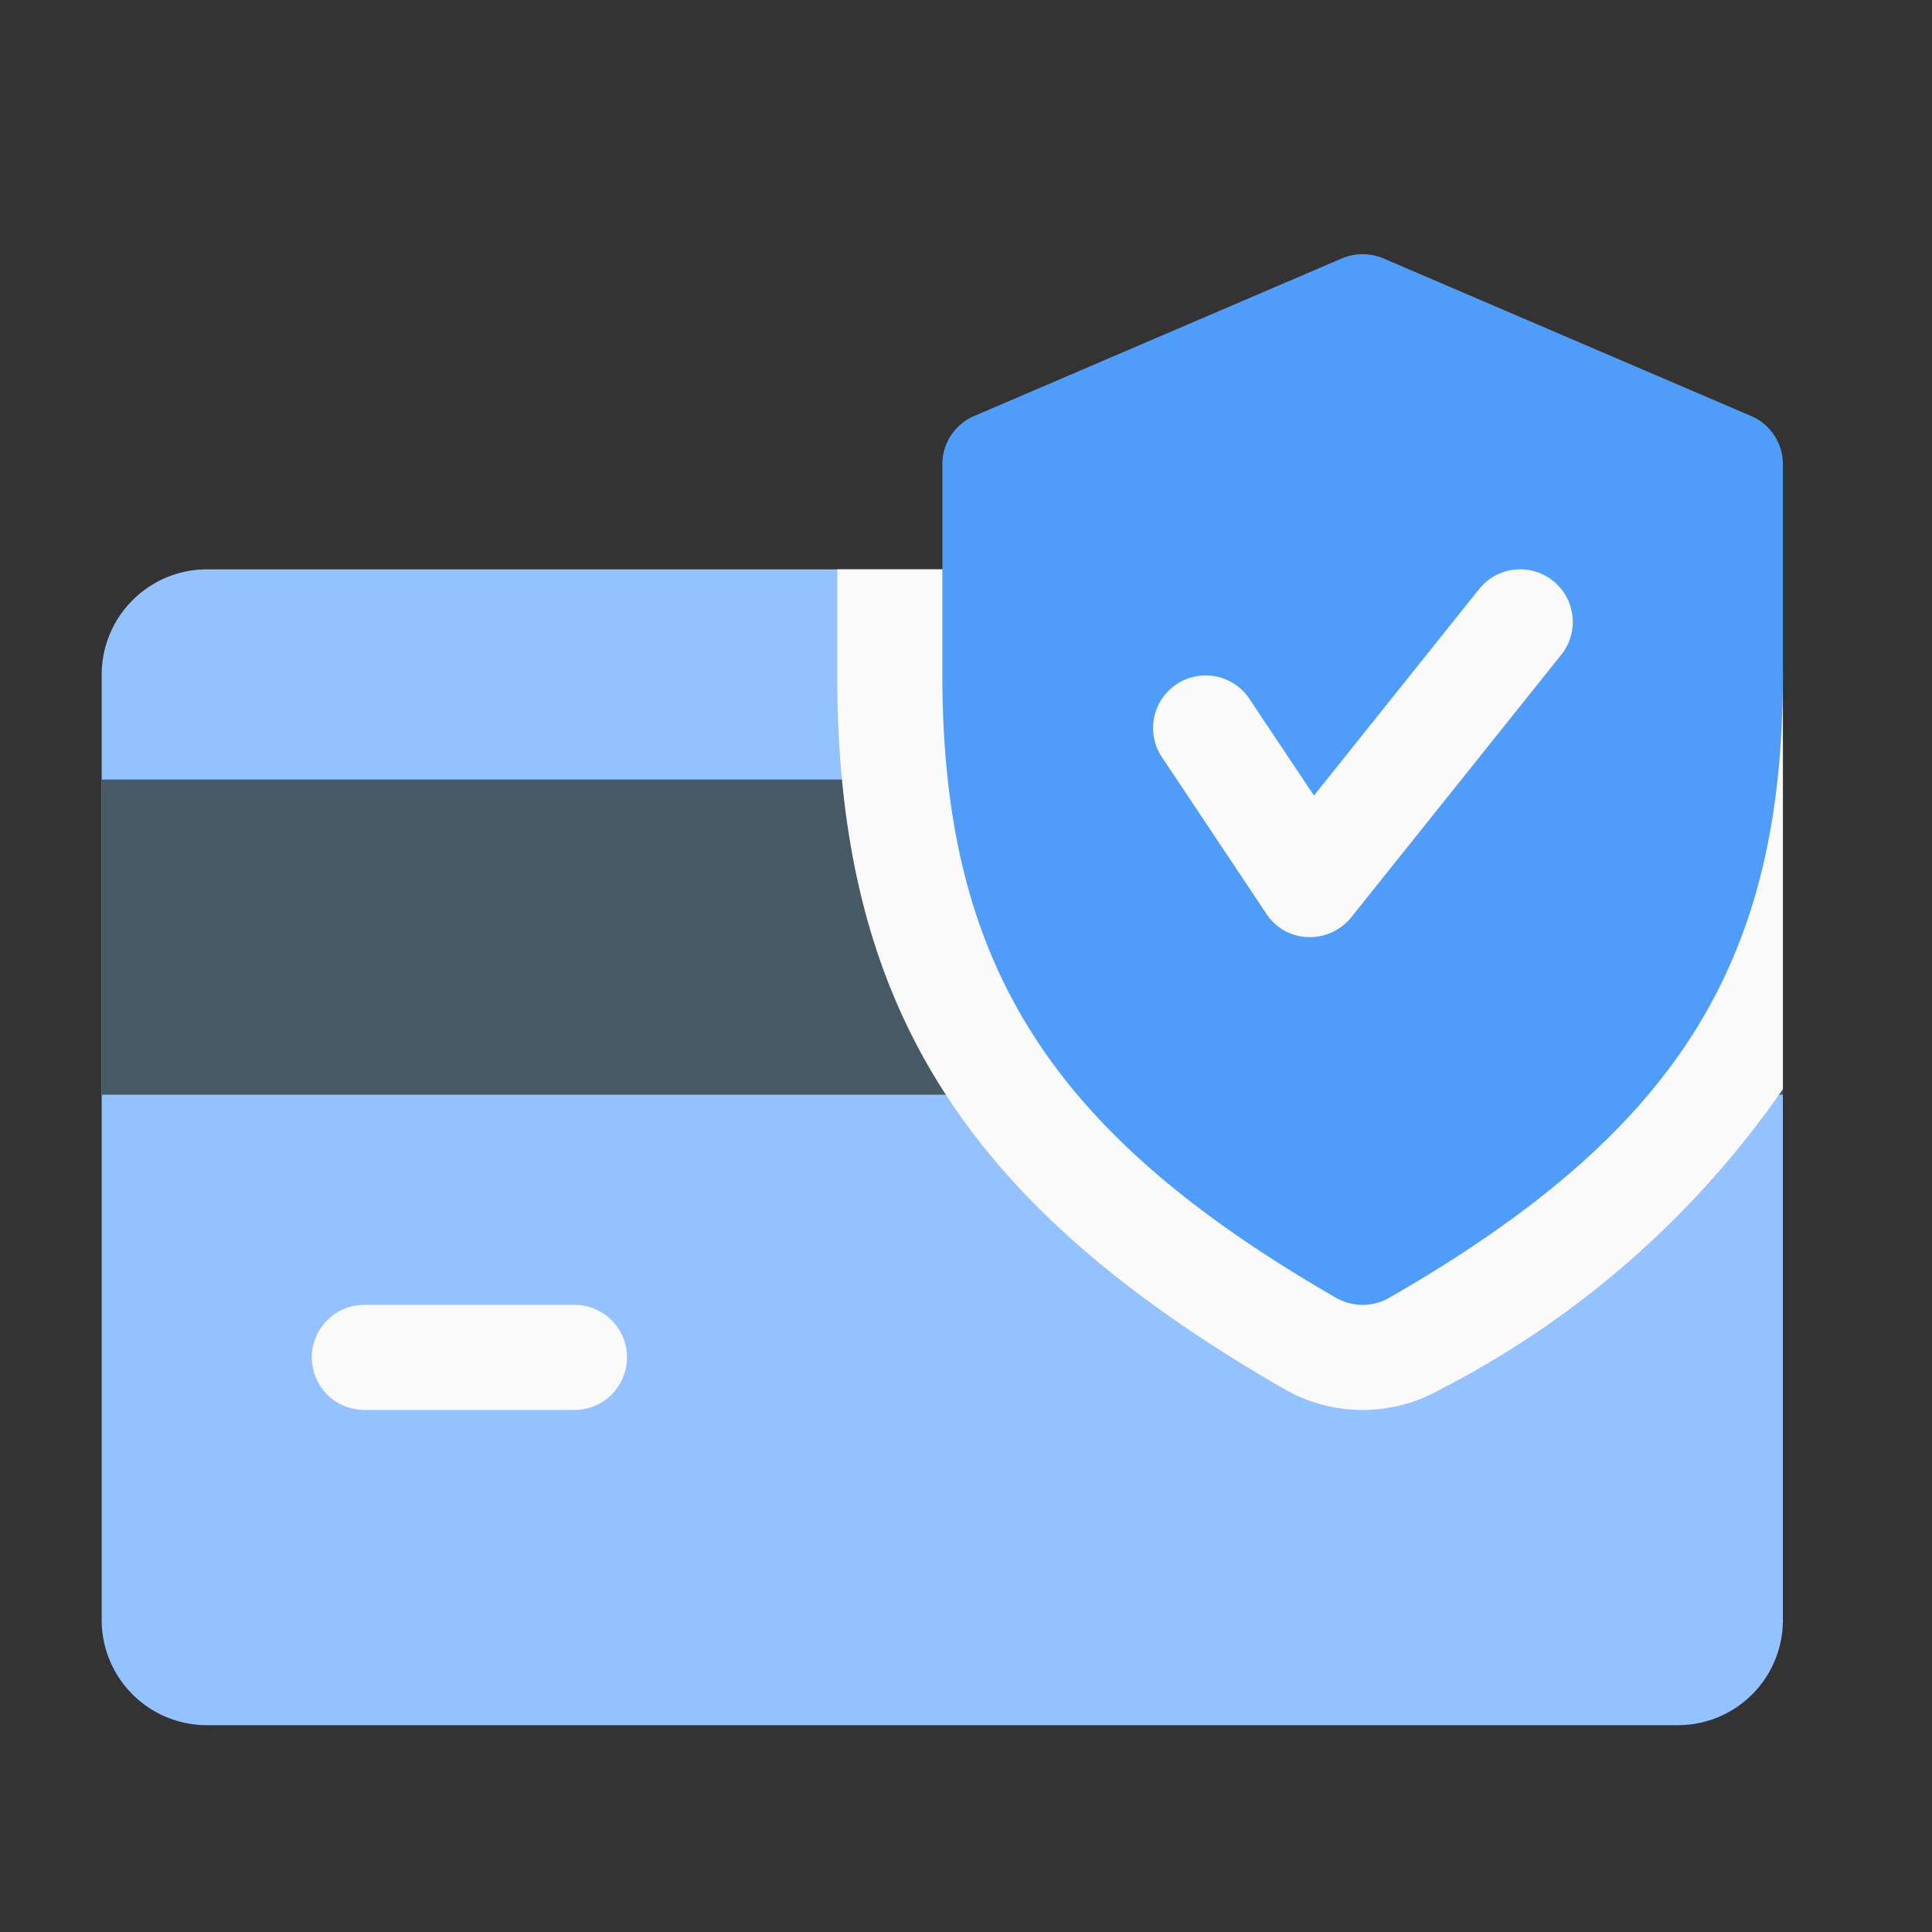
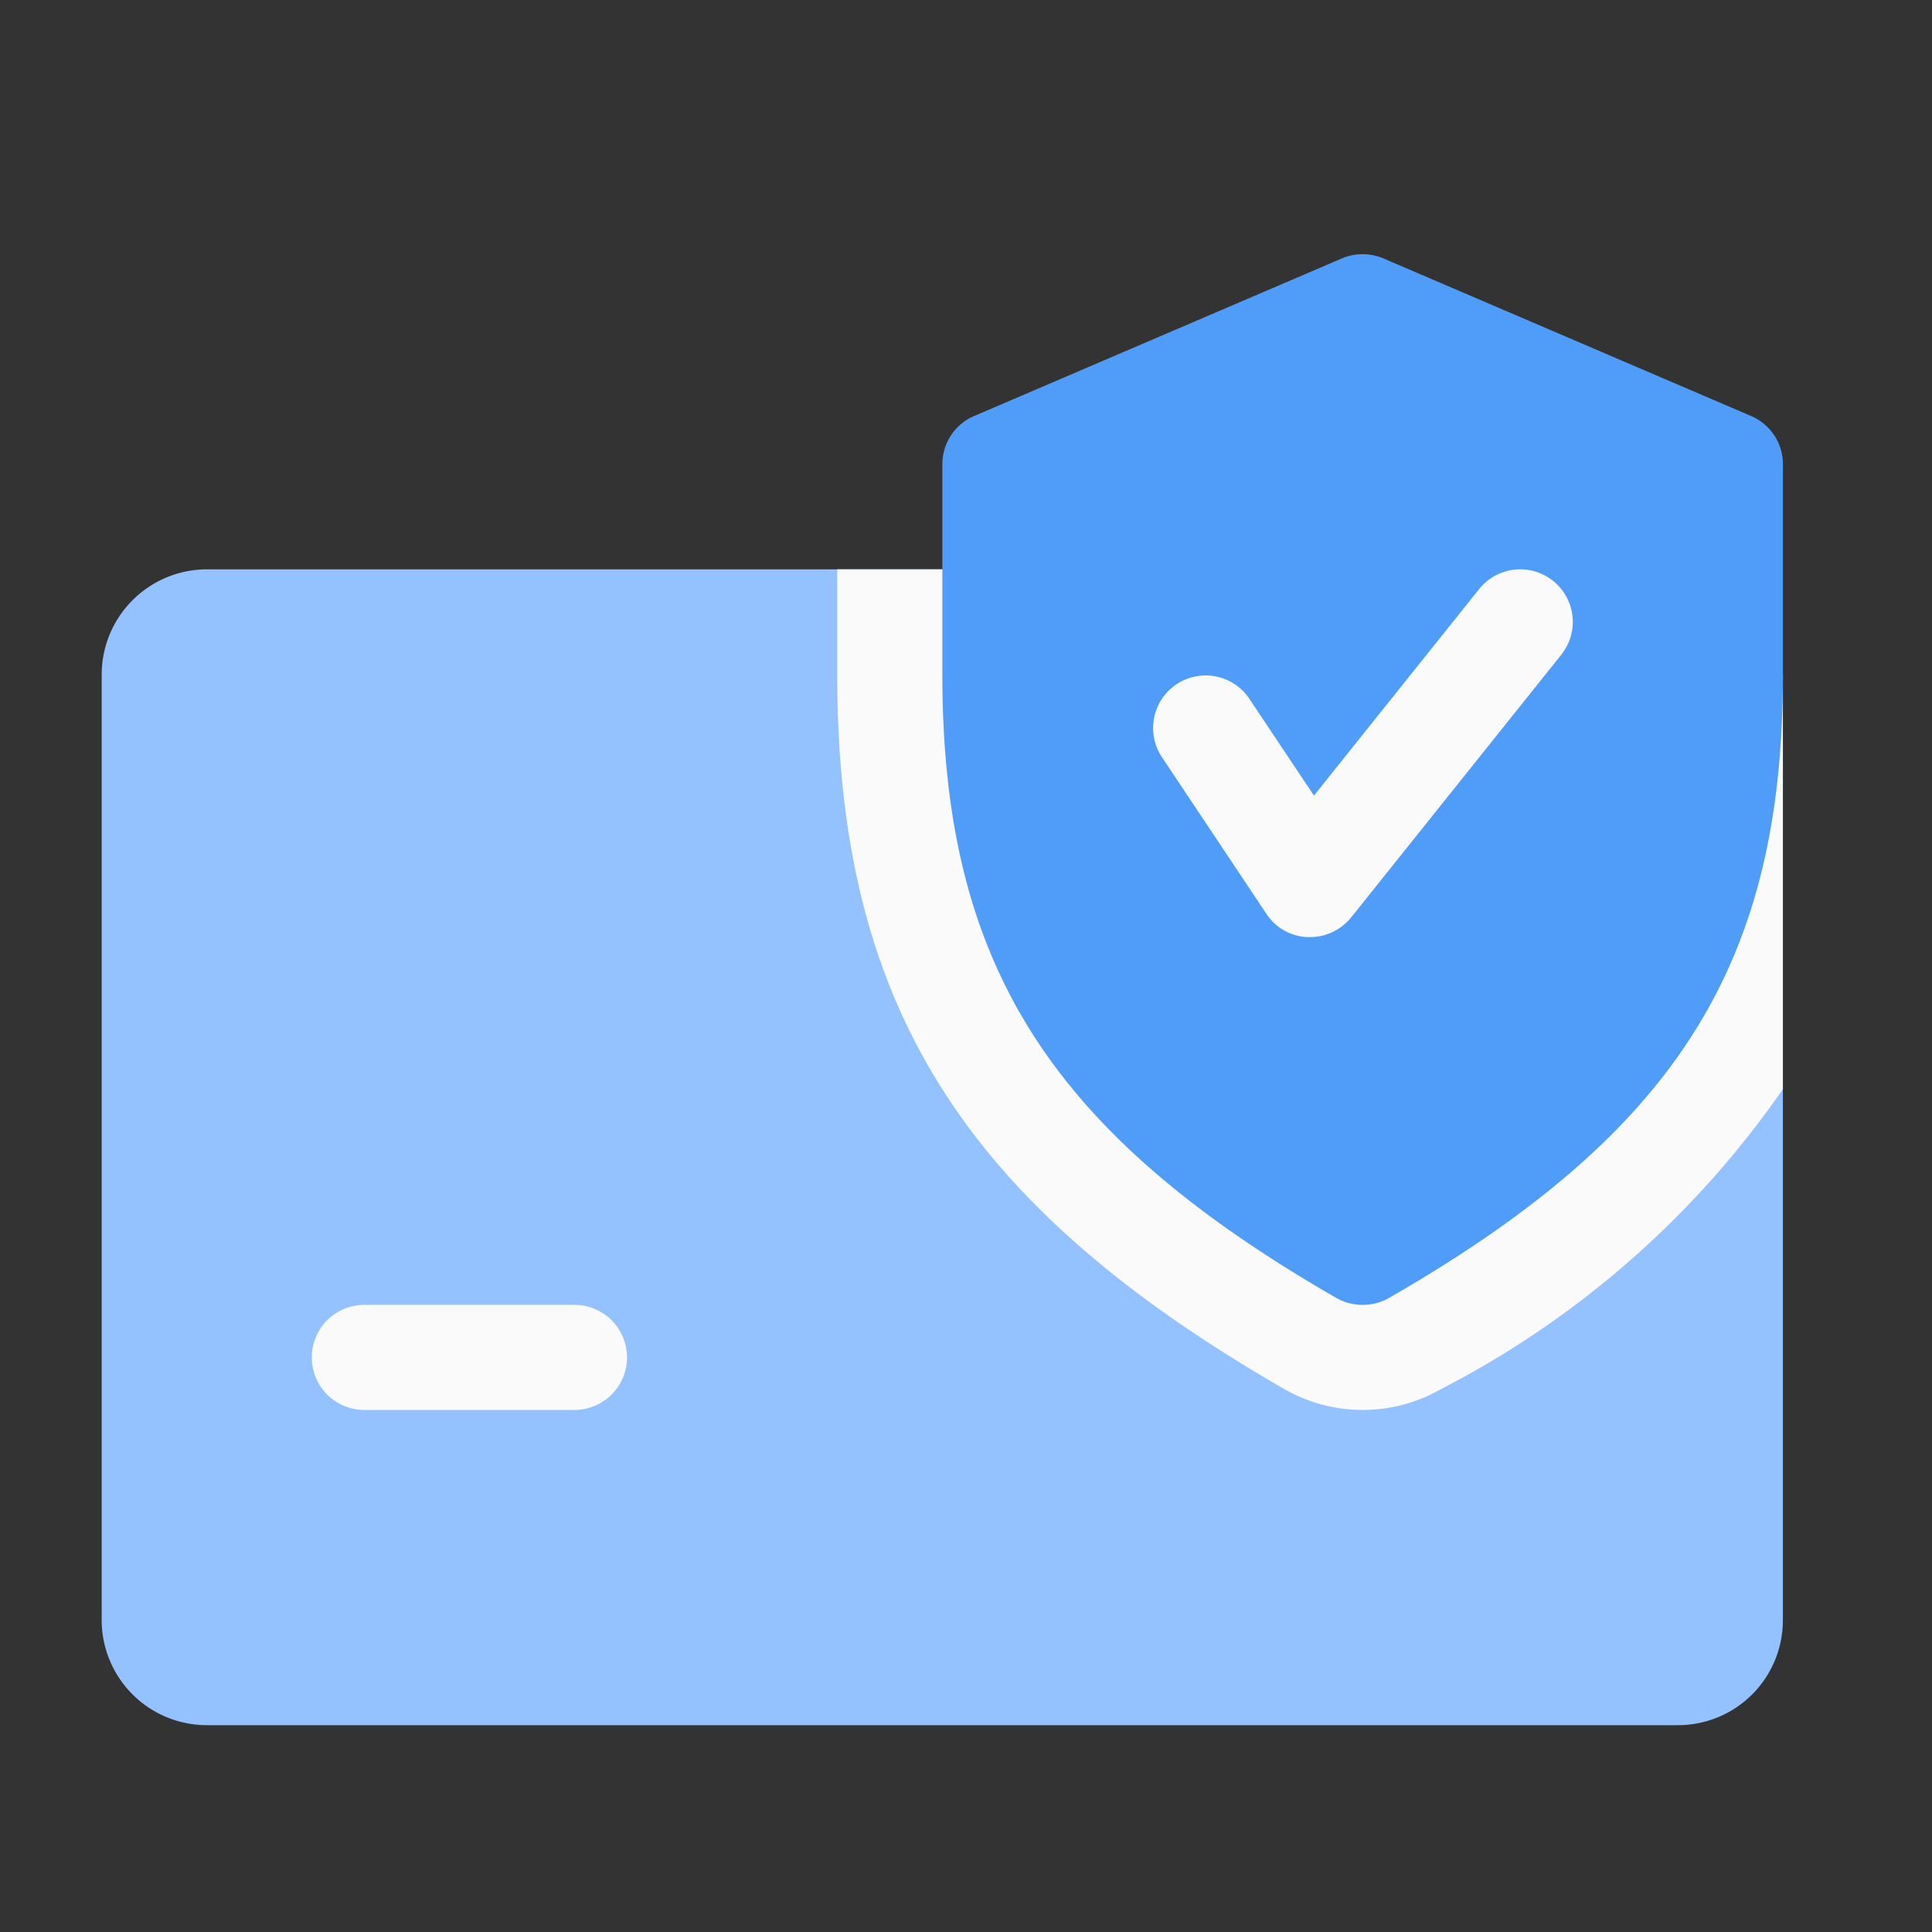
<svg xmlns="http://www.w3.org/2000/svg" width="38" height="38" viewBox="0 0 38 38">
  <rect x="0" y="0" width="38" height="38" fill="#333333" stroke="none" />
  <defs>
    <clipPath id="clip-path">
      <rect id="Rectangle_7842" data-name="Rectangle 7842" width="38" height="38" transform="translate(860 2711)" fill="#fff" />
    </clipPath>
  </defs>
  <g id="Mask_Group_13254" data-name="Mask Group 13254" transform="translate(-860 -2711)" clip-path="url(#clip-path)">
    <g id="Payment_and_initial_run" data-name="Payment and initial run" transform="translate(862 2683.975)">
      <path id="Path_19814" data-name="Path 19814" d="M31,128H2.067A2.073,2.073,0,0,0,0,130.067v18.6a2.069,2.069,0,0,0,2.067,2.067H31a2.064,2.064,0,0,0,2.067-2.067v-18.6A2.069,2.069,0,0,0,31,128Z" transform="translate(0 -89.777)" fill="#94c1ff" />
-       <rect id="Rectangle_7843" data-name="Rectangle 7843" width="33.067" height="6.2" transform="translate(0 42.357)" fill="#455a64" />
      <g id="Group_18903" data-name="Group 18903" transform="translate(4.133 38.223)">
        <path id="Path_19815" data-name="Path 19815" d="M69.167,354.067H65.033a1.033,1.033,0,1,1,0-2.067h4.133a1.033,1.033,0,0,1,0,2.067Z" transform="translate(-64 -337.533)" fill="#fafafa" />
        <path id="Path_19816" data-name="Path 19816" d="M242.6,138.224v-8.157A2.069,2.069,0,0,0,240.534,128H224v2.067c0,6.471,2.461,10.411,8.8,14.06a3.1,3.1,0,0,0,3.081-.006A18.434,18.434,0,0,0,242.6,138.224Z" transform="translate(-213.666 -128)" fill="#fafafa" />
      </g>
      <path id="Path_19817" data-name="Path 19817" d="M271.907,35.207l-7.233-3.1a1.046,1.046,0,0,0-.814,0l-7.233,3.1a1.03,1.03,0,0,0-.626.949V40.29c0,5.683,2.1,9.01,7.75,12.265a1.052,1.052,0,0,0,1.033,0c5.651-3.249,7.75-6.568,7.75-12.265V36.157A1.03,1.03,0,0,0,271.907,35.207Z" transform="translate(-239.466)" fill="#509df9" />
      <path id="Path_19818" data-name="Path 19818" d="M323.113,135.236h-.045a1.015,1.015,0,0,1-.814-.459l-2.067-3.1a1.034,1.034,0,0,1,1.718-1.15l1.285,1.925,3.249-4.062a1.034,1.034,0,1,1,1.615,1.292l-4.133,5.167A1.045,1.045,0,0,1,323.113,135.236Z" transform="translate(-299.346 -89.779)" fill="#fafafa" />
    </g>
  </g>
</svg>